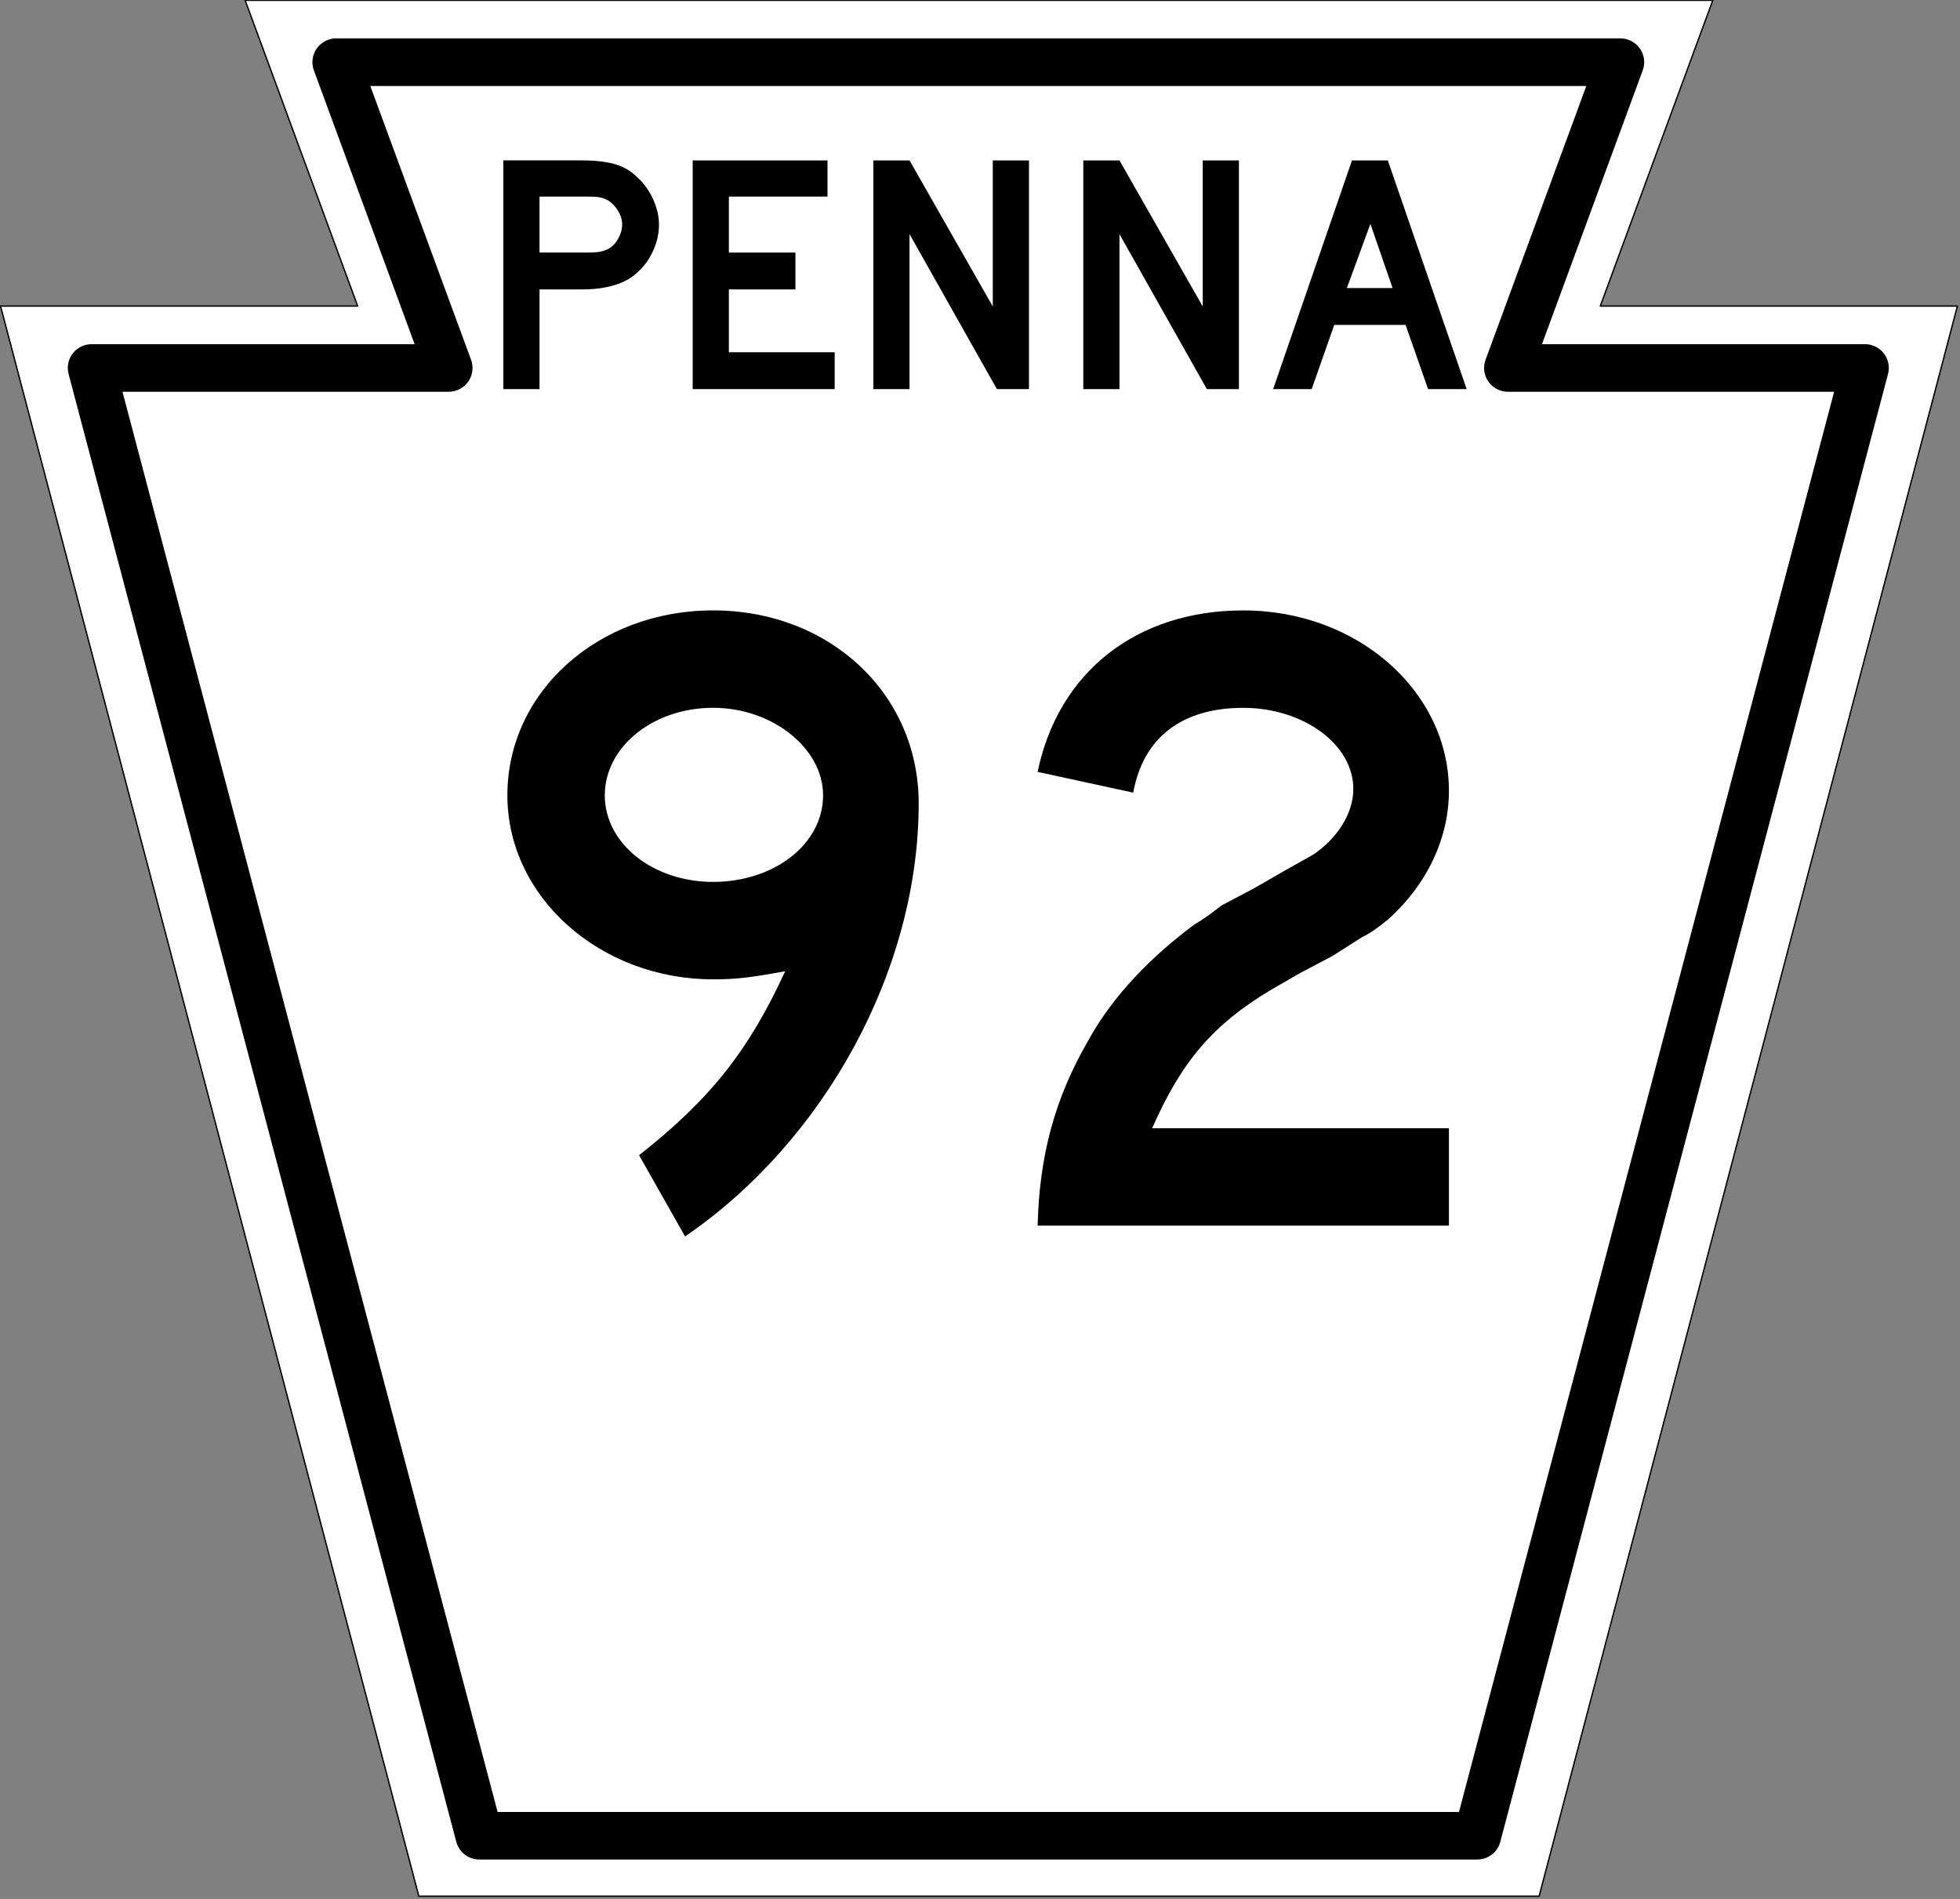
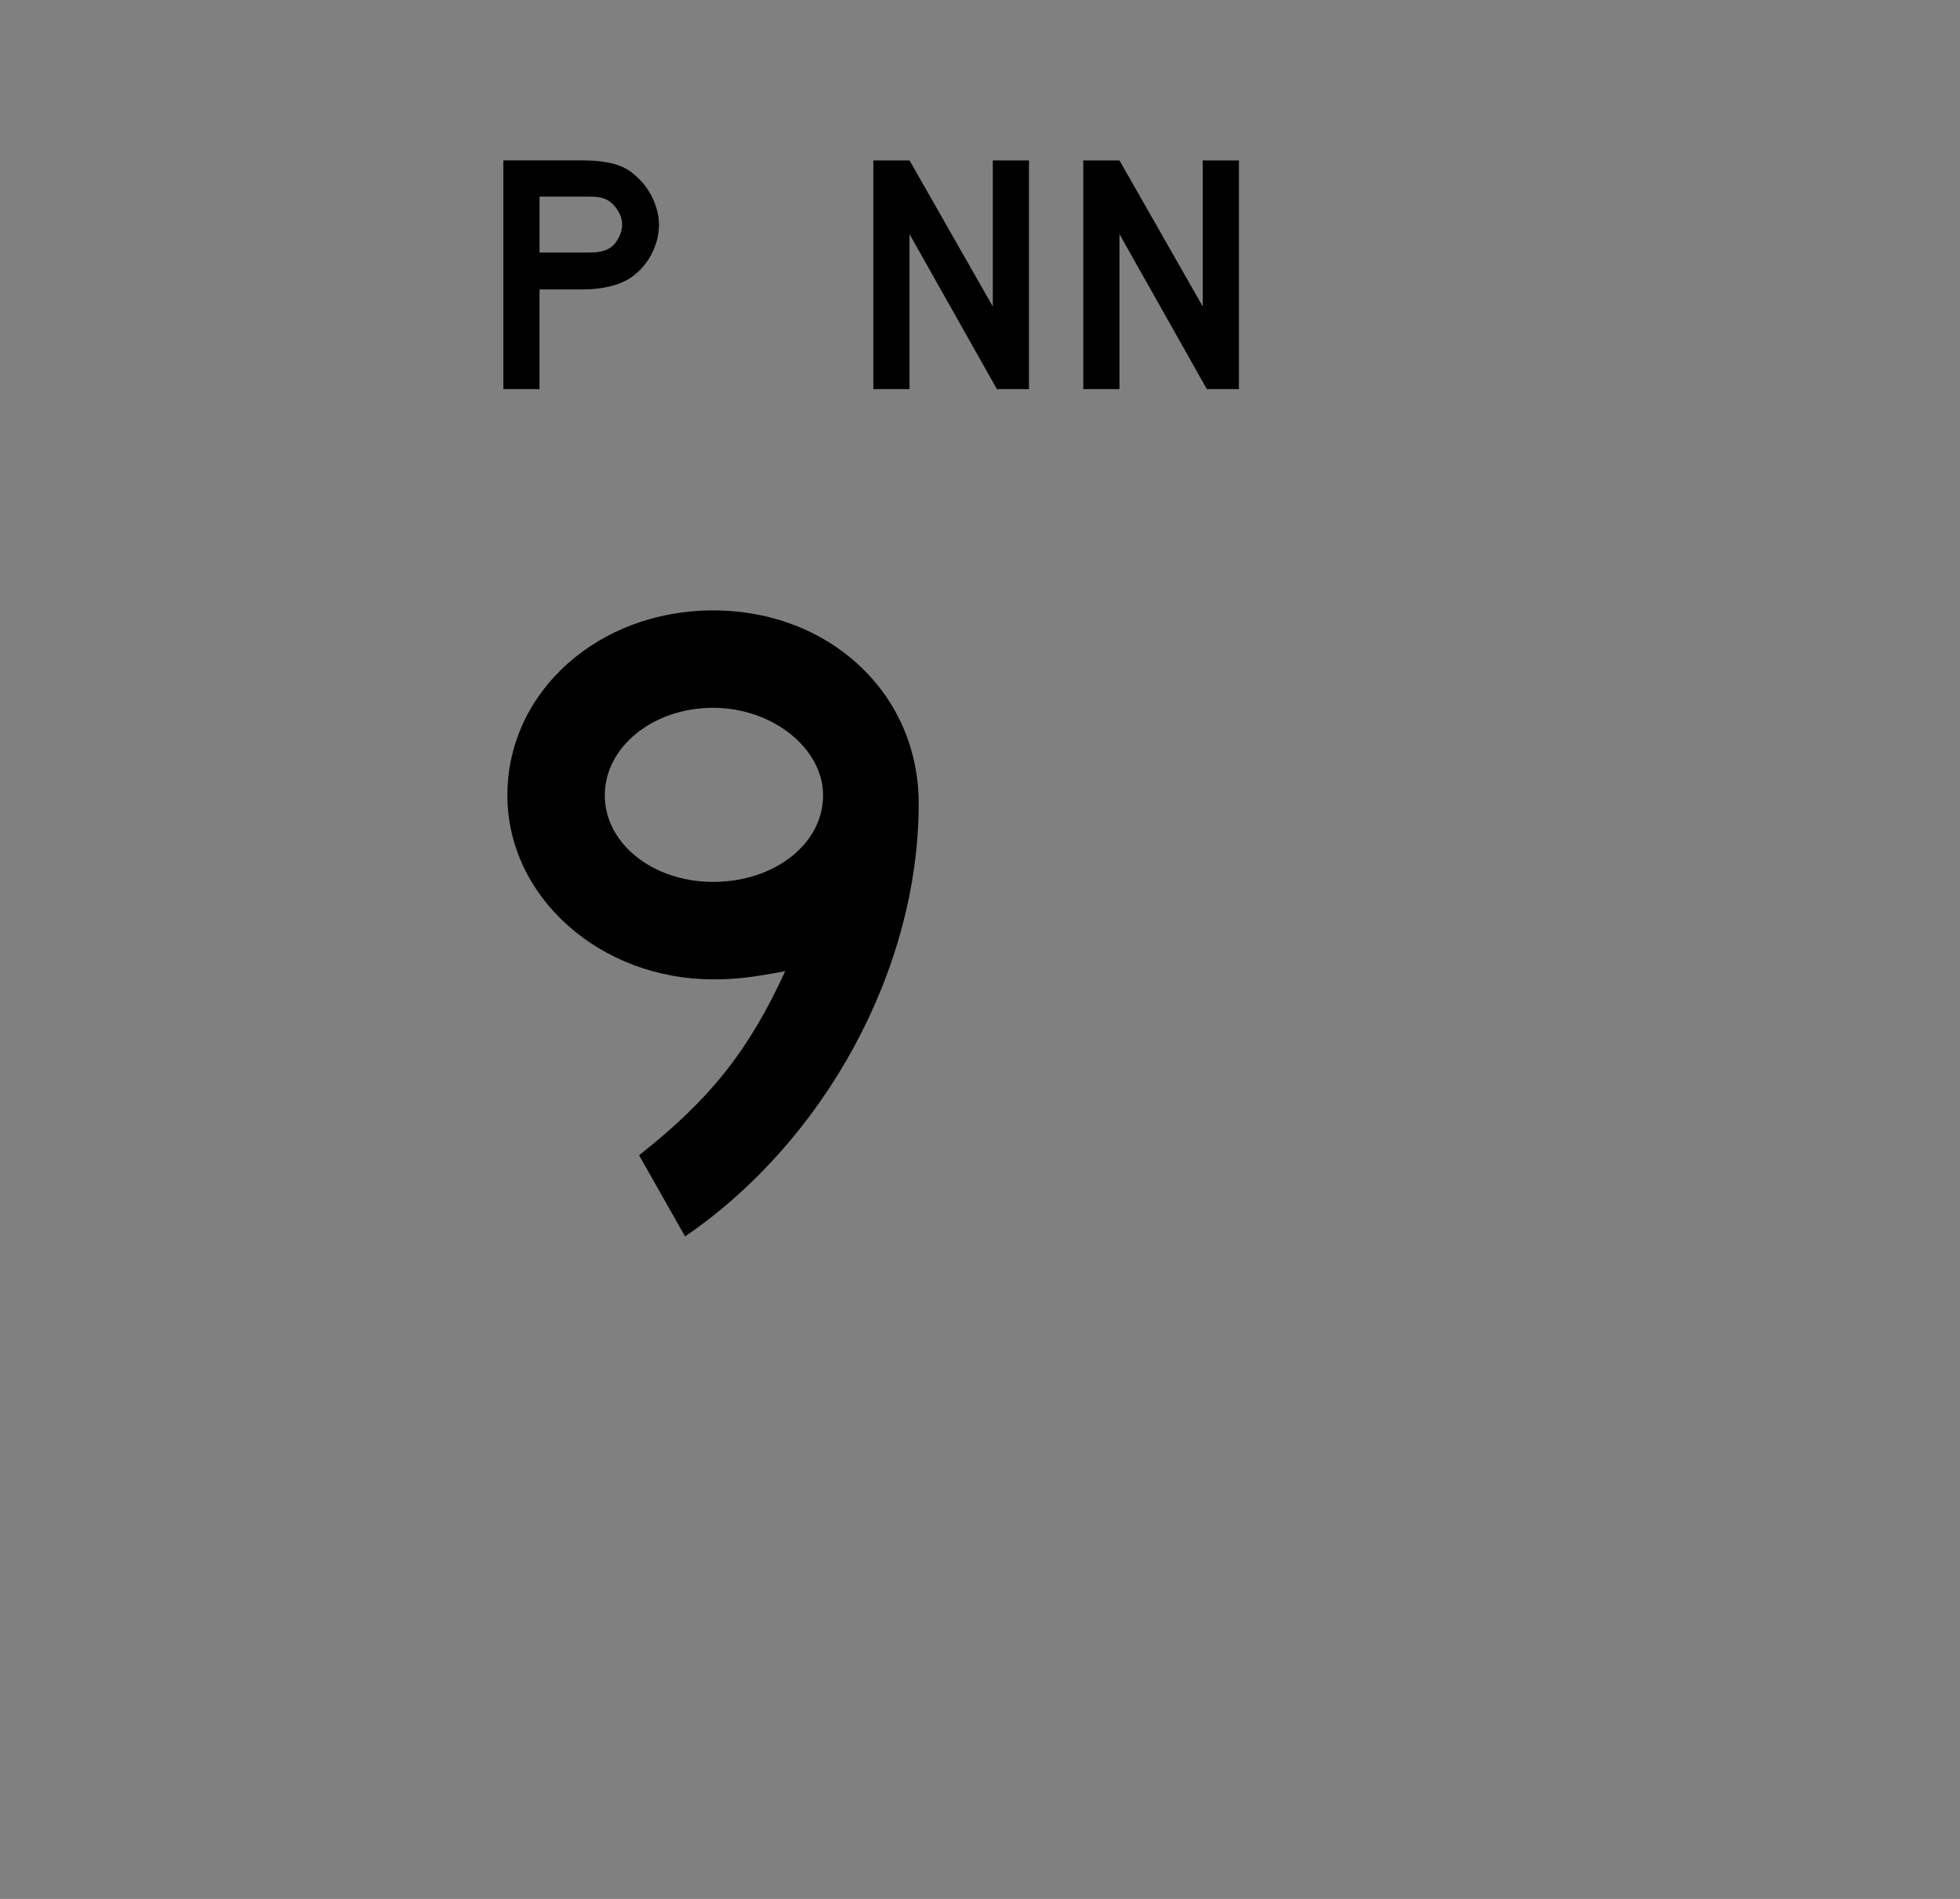
<svg xmlns="http://www.w3.org/2000/svg" xmlns:ns1="http://www.inkscape.org/namespaces/inkscape" version="1.1" width="600" height="581.26" id="svg2">
  <rect width="100%" height="100%" fill="#808080" stroke="none" />
  <defs id="defs18" />
  <g transform="matrix(0.416,0,0,0.416,-47.465,-128.98)" id="g3614" style="fill:#ffffff;stroke:#000000;stroke-linejoin:round">
-     <path d="m 114.5,535.27 h 262.79 l -82.795,-225 h 1080 l -82.795,225 h 262.79 l -307.79,1170 H 422.29 z" ns1:connector-curvature="0" id="rect2816" />
-     <path d="M 1201.2,1660.8 H 466.79 L 181.5,580.8 h 262.8 l -82.796,-225 h 945 l -82.796,225 h 262.8 z" ns1:connector-curvature="0" id="path3601" style="stroke-width:35" />
-   </g>
+     </g>
  <g id="text3179">
    <path d="m 201.73,68.738 c -6e-5,1.881 -0.279,3.726 -0.836,5.537 -0.557,1.741 -1.323,3.413 -2.299,5.015 -0.975,1.532 -2.124,2.891 -3.448,4.075 -1.254,1.184 -2.647,2.124 -4.179,2.821 -1.602,0.766 -3.483,1.358 -5.642,1.776 -2.09,0.418 -4.493,0.627 -7.209,0.627 h -12.955 v 30.507 h -11.075 v -70 h 24.03 c 2.856,7e-5 5.259,0.174 7.209,0.522 2.02,0.279 3.901,0.836 5.642,1.672 1.532,0.766 2.925,1.776 4.179,3.03 1.323,1.184 2.473,2.577 3.448,4.179 0.975,1.532 1.741,3.204 2.299,5.015 0.557,1.741 0.836,3.483 0.836,5.224 m -11.284,0 c -5e-5,-1.463 -0.418,-2.856 -1.254,-4.179 -0.766,-1.323 -1.741,-2.368 -2.925,-3.134 -0.975,-0.557 -1.915,-0.905 -2.821,-1.045 -0.836,-0.139 -2.124,-0.209 -3.866,-0.209 h -14.418 v 17.134 h 14.418 c 1.741,4.1e-5 3.03,-0.07 3.866,-0.209 0.905,-0.139 1.846,-0.453 2.821,-0.94 1.184,-0.627 2.159,-1.637 2.925,-3.03 0.836,-1.463 1.254,-2.925 1.254,-4.388" ns1:connector-curvature="0" id="path3188" />
-     <path d="m 212.05,119.1 v -70 h 41.269 v 11.075 h -30.194 v 17.134 h 20.373 v 11.284 h -20.373 v 19.224 h 32.388 v 11.284 H 212.05" ns1:connector-curvature="0" id="path3190" />
    <path d="M 305.17,119.1 278.424,71.667 V 119.1 h -11.075 v -70 h 11.075 l 25.493,44.716 V 49.1 h 11.075 v 70 h -9.821" ns1:connector-curvature="0" id="path3192" />
    <path d="M 369.44,119.1 342.694,71.667 V 119.1 h -11.075 v -70 h 11.075 l 25.493,44.716 V 49.1 h 11.075 v 70 h -9.821" ns1:connector-curvature="0" id="path3194" />
-     <path d="m 437.17,119.1 -6.896,-19.642 h -21.836 L 401.543,119.1 h -11.806 l 24.134,-70 h 10.97 l 24.134,70 h -11.806 m -17.657,-50.567 -7.209,19.642 h 14 l -6.791,-19.642" ns1:connector-curvature="0" id="path3196" />
  </g>
  <g id="routenum">
    <path d="m 281.23,245.93 c 0,-33.687 -27.336,-59.09 -62.955,-59.09 -35.067,0 -62.955,24.851 -62.955,56.604 0,31.201 28.44,56.328 62.955,56.328 7.179,0 11.597,-0.552 22.09,-2.485 -11.045,24.022 -22.642,38.933 -44.731,56.328 l 14.082,24.851 c 42.798,-29.269 71.515,-81.731 71.515,-132.54 m -29.269,-2.485 c 0,14.91 -14.91,26.507 -33.687,26.507 -18.224,0 -33.134,-11.597 -33.134,-26.507 0,-14.91 14.91,-26.784 33.134,-26.784 18.224,0 33.687,12.425 33.687,26.784" ns1:connector-curvature="0" id="path2994" />
-     <path d="m 443.55,375.16 v -29.821 h -90.843 c 9.112,-20.709 18.776,-31.754 36.172,-42.246 l 9.112,-5.246 9.94,-5.246 9.112,-5.798 c 2.485,-1.105 4.97,-3.037 7.731,-5.246 12.149,-10.769 18.776,-25.127 18.776,-39.485 0,-30.373 -27.888,-55.224 -62.955,-55.224 -32.582,0 -56.604,18.776 -62.955,49.425 l 29.269,6.351 c 3.037,-16.843 14.91,-25.955 33.687,-25.955 18.224,0 33.687,11.045 33.687,24.851 0,7.731 -5.246,15.463 -12.425,20.157 l -8.836,4.97 -9.112,5.246 -9.94,5.246 c -2.485,1.933 -4.97,3.866 -8.284,5.798 -12.978,9.664 -24.851,21.537 -32.582,35.619 -10.216,17.672 -14.91,35.067 -15.463,56.604 h 125.91" ns1:connector-curvature="0" id="path2996" />
  </g>
</svg>